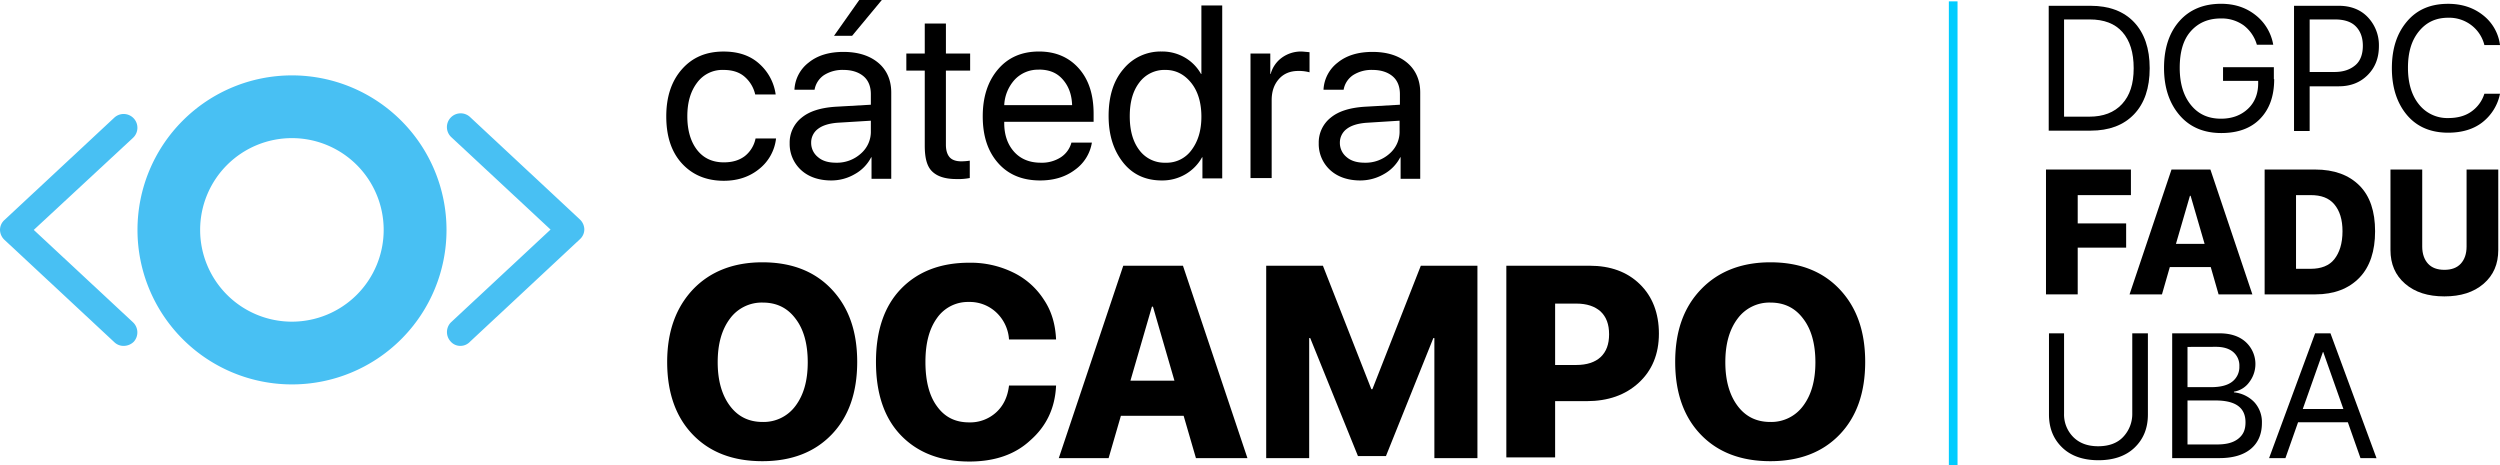
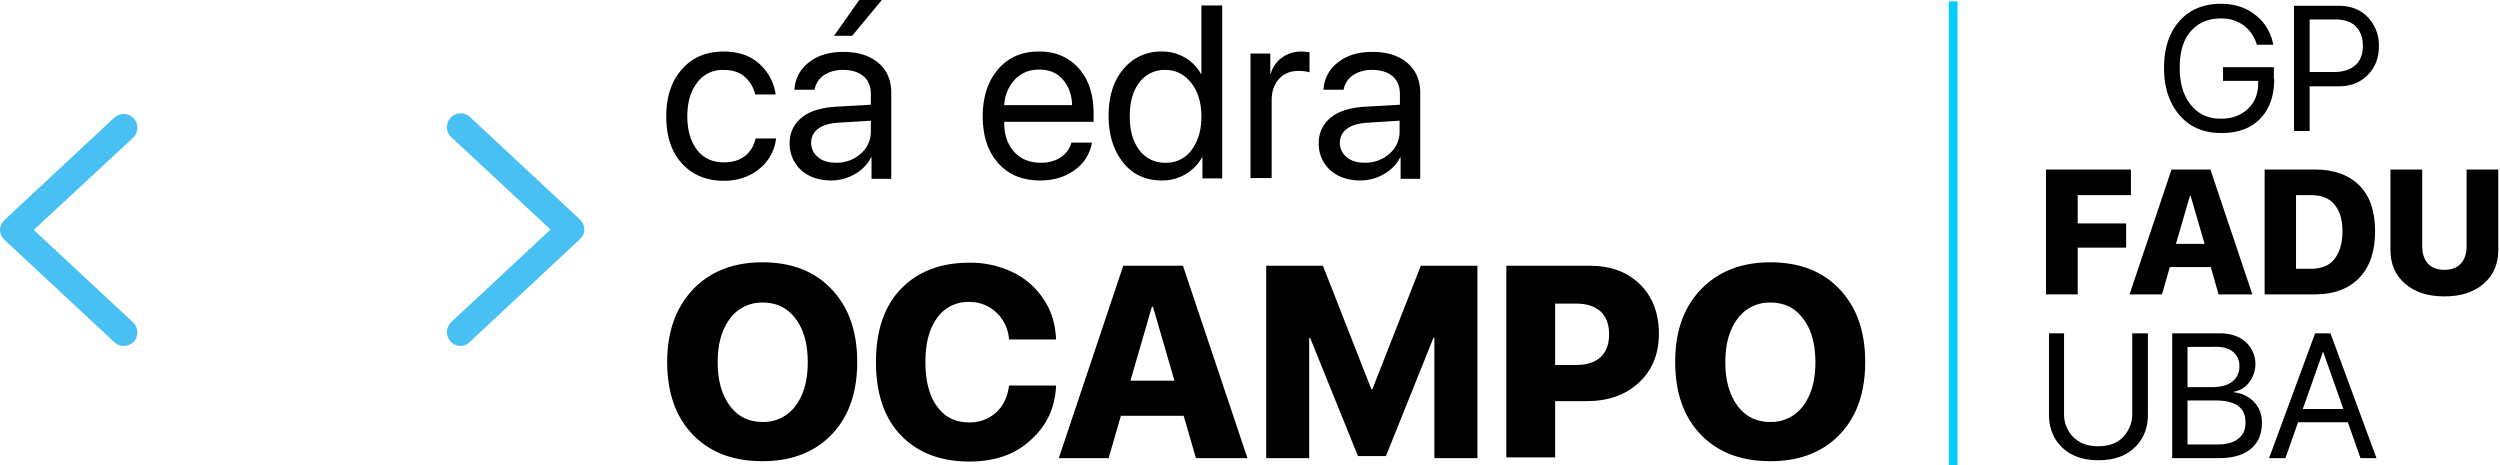
<svg xmlns="http://www.w3.org/2000/svg" viewBox="0 0 1440 268">
  <defs>
    <style>.cls-1{fill:#48c0f3;}.cls-2{fill:none;stroke:#0cf;stroke-miterlimit:10;stroke-width:5px;}</style>
  </defs>
  <g id="Capa_2" data-name="Capa 2">
    <g id="Capa_1-2" data-name="Capa 1">
      <path d="M446.79,54.42H435a19,19,0,0,0-6.09-10.21c-3.15-2.75-7.27-3.93-12.19-3.93a18,18,0,0,0-15.13,7.27c-3.73,4.91-5.69,11.2-5.69,19.45s2,14.74,5.69,19.45,8.85,7.07,15.33,7.07c4.91,0,8.84-1.17,12-3.53a17.25,17.25,0,0,0,6.28-10.22H447a26.09,26.09,0,0,1-9.63,17.49c-5.5,4.52-12.37,6.87-20.43,6.87q-15,0-24.17-10c-6.09-6.68-9-15.71-9-27.11,0-11.2,2.95-20.24,9-27.11s13.95-10.22,24-10.22c8.65,0,15.53,2.36,20.83,7.27A28.84,28.84,0,0,1,446.79,54.42Z" />
      <path d="M478.82,103.94c-7.07,0-13-2-17.29-5.9a20.33,20.33,0,0,1-6.68-15.52,18.25,18.25,0,0,1,6.88-14.73c4.52-3.74,11-5.7,19.25-6.29l20.63-1.18V54.23c0-4.32-1.37-7.86-4.12-10.22s-6.68-3.73-11.6-3.73a19.77,19.77,0,0,0-11.2,2.95,12.74,12.74,0,0,0-5.5,8.44H457.6A20.88,20.88,0,0,1,465.85,36c5.11-4.13,11.79-6.1,20-6.1,8.45,0,15.13,2.17,20.05,6.29s7.46,10,7.46,17.1V103H502V90.58h-.2a23.24,23.24,0,0,1-9.63,9.82A26.63,26.63,0,0,1,478.82,103.94Zm2.75-10.22a20.56,20.56,0,0,0,14.34-5.3,16.61,16.61,0,0,0,5.7-13v-5.9l-19.25,1.18c-4.91.4-8.65,1.57-11.2,3.54a9.75,9.75,0,0,0-3.93,8,10.41,10.41,0,0,0,3.93,8.26C473.71,92.74,477.25,93.72,481.57,93.72Zm9.24-73.09H480.39L494.93,0h13Z" />
-       <path d="M532.85,13.56h12V30.85h13.95v9.82H544.84V83.31c0,3.34.78,5.7,2.16,7.27s3.73,2.35,6.68,2.35a32.66,32.66,0,0,0,4.91-.39v10a34.6,34.6,0,0,1-7.66.59c-6.68,0-11.2-1.57-14.15-4.52s-4.12-7.86-4.12-14.73V40.67H522.05V30.85h10.61V13.56Z" />
      <path d="M617.14,82.13h11.79a23.93,23.93,0,0,1-9.82,15.72c-5.5,4.12-12.18,6.09-20,6.09q-15.33,0-24.17-10C569,87.24,566.06,78.4,566.06,67q0-16.8,8.84-27.11c5.89-6.88,13.75-10.22,23.58-10.22,9.62,0,17.29,3.34,23,9.82s8.44,15.13,8.44,26.13v4.52H578.44v.79c0,6.88,2,12.38,5.69,16.5s8.85,6.29,15.33,6.29a20.07,20.07,0,0,0,11.59-3.14A14.57,14.57,0,0,0,617.14,82.13Zm-18.86-42a18.36,18.36,0,0,0-13.75,5.7,23.34,23.34,0,0,0-6.09,14.74h39.1c-.2-6.1-2-11-5.51-14.94S604,40.08,598.28,40.08Z" />
      <path d="M669.21,103.94c-9.23,0-16.7-3.34-22.2-10.22S638.56,78,638.56,66.8s2.75-20.23,8.45-26.91a27.66,27.66,0,0,1,22-10.22,25.91,25.91,0,0,1,13.56,3.53,25.13,25.13,0,0,1,9.24,9.44H692V3.14h12v99.62h-11.4V90.58h-.2a25.7,25.7,0,0,1-9.62,9.82A26.33,26.33,0,0,1,669.21,103.94Zm2.16-63.66a18,18,0,0,0-15.13,7.27c-3.73,4.91-5.5,11.2-5.5,19.45,0,8.06,1.77,14.54,5.5,19.45a18,18,0,0,0,15.13,7.27,17.64,17.64,0,0,0,14.93-7.27C690,81.54,692,75.25,692,67.2s-2-14.54-5.7-19.26S677.66,40.28,671.37,40.28Z" />
      <path d="M720.29,102.76V30.85h11.4V42.64h.2a17.15,17.15,0,0,1,6.48-9.43,18.78,18.78,0,0,1,11-3.54c1,0,2.56.19,4.92.39V41.65a23,23,0,0,0-6.49-.78q-7.06,0-11.2,4.71c-2.75,3.15-4.12,7.08-4.12,12.19v44.79H720.29Z" />
      <path d="M783.56,103.94c-7.07,0-13-2-17.29-5.9a20.33,20.33,0,0,1-6.68-15.52,18.25,18.25,0,0,1,6.88-14.73c4.52-3.74,11-5.7,19.25-6.29l20.63-1.18V54.23c0-4.32-1.37-7.86-4.12-10.22s-6.68-3.73-11.6-3.73a19.72,19.72,0,0,0-11.19,2.95,12.71,12.71,0,0,0-5.51,8.44H762.34A20.91,20.91,0,0,1,770.59,36c5.11-4.13,11.79-6.1,20-6.1,8.45,0,15.13,2.17,20,6.29s7.46,10,7.46,17.1V103H806.75V90.58h-.2a23.24,23.24,0,0,1-9.63,9.82A27.16,27.16,0,0,1,783.56,103.94Zm2.56-10.22a20.6,20.6,0,0,0,14.34-5.3,16.61,16.61,0,0,0,5.7-13v-5.9L786.9,70.73c-4.91.4-8.64,1.57-11.2,3.54a9.78,9.78,0,0,0-3.93,8,10.44,10.44,0,0,0,3.93,8.26C778.26,92.74,781.79,93.72,786.12,93.72Z" />
      <path d="M399.25,166.61c9.82-10.21,23.18-15.52,39.88-15.52s30.06,5.11,39.89,15.52,14.73,24.17,14.73,41.85S488.84,240.1,479,250.32s-23.19,15.32-39.89,15.32q-25.35,0-40.08-15.32t-14.74-41.86C384.31,190.78,389.42,177,399.25,166.61Zm58.94,16.9c-4.71-6.29-11-9.23-18.86-9.23a22.72,22.72,0,0,0-18.86,9.23c-4.72,6.29-7.08,14.54-7.08,25.15,0,10.41,2.36,18.86,7.08,25.15s11,9.24,18.86,9.24a22.73,22.73,0,0,0,18.86-9.24c4.72-6.29,7.07-14.54,7.07-25.15S462.91,189.6,458.19,183.51Z" />
      <path d="M558.4,265.84c-16.71,0-29.87-5.11-39.5-15.13s-14.34-24.17-14.34-42.25c0-17.87,4.72-32,14.34-42s22.79-15.13,39.3-15.13a55.67,55.67,0,0,1,25.15,5.5,43.39,43.39,0,0,1,17.88,15.72c4.52,6.68,6.68,14.34,7.07,23H581.19a23.42,23.42,0,0,0-7.47-15.72,22.31,22.31,0,0,0-15.72-5.9,21.68,21.68,0,0,0-18.27,9.24c-4.52,6.29-6.68,14.54-6.68,25.34s2.16,19.46,6.68,25.55c4.52,6.28,10.61,9.23,18.47,9.23a22.19,22.19,0,0,0,15.52-5.7c4.13-3.73,6.68-8.84,7.47-15.52H608.3c-.59,13.17-5.7,23.58-14.93,31.64C584.53,261.91,572.74,265.84,558.4,265.84Z" />
      <path d="M688.86,263.87l-7.08-24.36H645.63l-7.07,24.36H609.87L647,153.06h34.38l37.14,110.81Zm-25.35-87.23-12.38,42.63h25.35L664.1,176.64Z" />
      <path d="M851,263.87H826.2V194.71h-.59l-27.31,68H782.19l-27.51-68h-.59v69.16H729.33V153.06H762l27.9,71.12h.59l27.9-71.12H851Z" />
      <path d="M867.65,153.06h48q18,0,28.88,10.61c7.27,7.07,11,16.7,11,28.49s-3.93,21.22-11.59,28.29-17.68,10.61-30.06,10.61H895.75v32.42h-28.1Zm28.1,21.61v35.56h12.18c6.09,0,10.81-1.57,14-4.52,3.34-3.14,4.91-7.46,4.91-13.16s-1.57-10-4.91-13.16c-3.34-2.95-7.86-4.52-14-4.52H895.75Z" />
      <path d="M979.84,166.61c9.83-10.21,23.19-15.52,39.89-15.52s30.06,5.11,39.89,15.52,14.73,24.17,14.73,41.85-4.91,31.64-14.73,41.86-23.19,15.32-39.89,15.32q-25.35,0-40.08-15.32t-14.74-41.86C964.91,190.78,969.82,177,979.84,166.61Zm58.75,16.9c-4.71-6.29-11-9.23-18.86-9.23a22.72,22.72,0,0,0-18.86,9.23c-4.72,6.29-7.08,14.54-7.08,25.15,0,10.41,2.36,18.86,7.08,25.15s11,9.24,18.86,9.24a22.73,22.73,0,0,0,18.86-9.24c4.72-6.29,7.08-14.54,7.08-25.15S1043.31,189.6,1038.59,183.51Z" />
-       <path d="M1180.06,3.34h24.16c10.61,0,19.06,3.14,25,9.43s9,15.13,9,26.53-3,20.23-9,26.52-14.35,9.43-25,9.43h-24.16Zm8.84,8.06V67.2h14.54c8,0,14.34-2.36,18.86-7.27S1229,48.33,1229,39.3s-2.16-15.92-6.48-20.83-10.61-7.27-18.86-7.27H1188.9Z" />
      <path d="M1309.93,45.58c0,9.83-2.75,17.29-8.06,22.79s-12.77,8.26-22.39,8.26c-10,0-18.08-3.34-24-10.22s-9-15.91-9-27.31c0-11.2,2.94-20.24,8.84-26.92s14-10,24-10c7.86,0,14.34,2.16,19.84,6.49a27.55,27.55,0,0,1,10.22,17.09h-9.43a21.31,21.31,0,0,0-7.66-11.2,21.65,21.65,0,0,0-13-3.93c-7.47,0-13.16,2.55-17.49,7.47s-6.28,12-6.28,21,2.16,16.11,6.48,21.42,10,7.85,17.29,7.85c6.48,0,11.59-2,15.52-5.69s5.9-8.65,5.9-14.74V46.57h-20.24V38.71h29.27v6.87Z" />
      <path d="M1321.52,3.34h25.74c6.68,0,12.38,2.16,16.51,6.48a23.34,23.34,0,0,1,6.48,16.7c0,6.88-2.16,12.38-6.48,16.71s-9.83,6.48-16.7,6.48h-16.71V75.45h-9V3.34Zm8.84,7.86V41.46h14.35c5.11,0,9-1.38,12-3.93S1361,31,1361,26.33s-1.38-8.45-4.13-11.2-6.88-3.93-12-3.93Z" />
-       <path d="M1410.14,76.43q-15,0-23.58-10c-5.7-6.68-8.84-15.72-8.84-27.11s2.94-20.24,8.84-27.12,13.75-10,23.58-10q11.77,0,20,6.49A25.89,25.89,0,0,1,1440,25.94h-9a20.52,20.52,0,0,0-7.46-11.4,21,21,0,0,0-13.37-4.32c-7.07,0-12.57,2.55-16.89,7.86s-6.29,12.18-6.29,21,2.16,15.91,6.29,21A20.78,20.78,0,0,0,1410.13,68c5.31,0,9.83-1.18,13.37-3.73A19.7,19.7,0,0,0,1431,54h9a27.77,27.77,0,0,1-10.22,16.51C1424.67,74.47,1418,76.43,1410.14,76.43Z" />
      <path d="M1196.76,169.56h-18.27V97.65h48.92v14.74h-30.65v16.3h27.9v13.95h-27.9Z" />
      <path d="M1277.9,169.56l-4.51-15.72h-23.58l-4.52,15.72h-18.67l24.17-71.91h22.4l24.17,71.91Zm-16.5-56.78-8.06,27.7h16.51l-8.06-27.7Z" />
      <path d="M1304.23,97.65h29.28c11,0,19.45,3.14,25.54,9.23s9,14.94,9,26.33-2.95,20.44-9,26.72-14.54,9.63-25.35,9.63h-29.27V97.65Zm18.28,14.74v42.44H1331c5.9,0,10.61-1.77,13.56-5.51s4.72-9,4.72-16.11c0-6.68-1.58-11.79-4.72-15.52s-7.66-5.3-13.56-5.3Z" />
      <path d="M1395.2,97.65v44.4c0,4.13,1.18,7.47,3.34,9.83s5.31,3.54,9.43,3.54,7.27-1.18,9.44-3.54,3.34-5.7,3.34-9.83V97.65H1439V144c0,8.06-2.75,14.54-8.45,19.45s-13.16,7.27-22.6,7.27-16.89-2.36-22.59-7.27-8.45-11.39-8.45-19.45V97.65Z" />
      <path d="M1188.9,192v46.17a18.4,18.4,0,0,0,5.3,13.56c3.54,3.54,8.26,5.31,14.35,5.31s11-1.77,14.34-5.31a19.18,19.18,0,0,0,5.3-13.56V192h9v46.76c0,7.86-2.55,14.15-7.66,19.06s-12.18,7.27-20.83,7.27-15.71-2.36-20.82-7.27-7.67-11.2-7.67-19.06V192Z" />
      <path d="M1278.3,263.87h-27.12V192h27.31c6.09,0,11.2,1.57,14.94,4.91a17.16,17.16,0,0,1,2.16,23.19,13.5,13.5,0,0,1-8.84,5.5V226a18.67,18.67,0,0,1,11.78,5.7,17,17,0,0,1,4.33,12c0,6.29-2.16,11.4-6.49,14.94S1286,263.87,1278.3,263.87ZM1260,199.82V223h13.56c5.31,0,9.43-1,12.18-3.14a10.64,10.64,0,0,0,4.13-8.84,10.13,10.13,0,0,0-3.54-8.25q-3.54-3-10-3Zm0,56.19h16.9c5.5,0,9.43-1,12.38-3.34s4.13-5.3,4.13-9.43c0-8.45-5.7-12.57-17.29-12.57H1260Z" />
      <path d="M1359.64,263.87l-7.27-20.63h-28.69l-7.27,20.63H1307L1333.51,192h8.84l26.52,71.91ZM1338,202.77l-11.6,32.81h23.39l-11.6-32.81Z" />
-       <path class="cls-1" d="M168.19,43.42a89,89,0,1,0,89,89A89.06,89.06,0,0,0,168.19,43.42Zm0,141.86A52.86,52.86,0,1,1,221,132.43,52.88,52.88,0,0,1,168.19,185.28Z" />
      <path class="cls-1" d="M71.13,199.23a7.62,7.62,0,0,1-5.31-2.16L2.55,138.13A8.09,8.09,0,0,1,0,132.43a7.73,7.73,0,0,1,2.55-5.7L65.82,67.79A7.92,7.92,0,0,1,76.63,79.38L19.45,132.43l57.18,53.24a8,8,0,0,1,.39,11.2A8.32,8.32,0,0,1,71.13,199.23Z" />
      <path class="cls-1" d="M265.25,199.23a7.38,7.38,0,0,1-5.7-2.55,8,8,0,0,1,.39-11.2l57.18-53.25L259.94,79a7.92,7.92,0,0,1,10.81-11.59l63.27,59a8.05,8.05,0,0,1,2.55,5.69,7.71,7.71,0,0,1-2.55,5.7l-63.27,59A7.59,7.59,0,0,1,265.25,199.23Z" />
      <line class="cls-2" x1="1125.04" y1="0.79" x2="1125.04" y2="268" />
    </g>
  </g>
</svg>